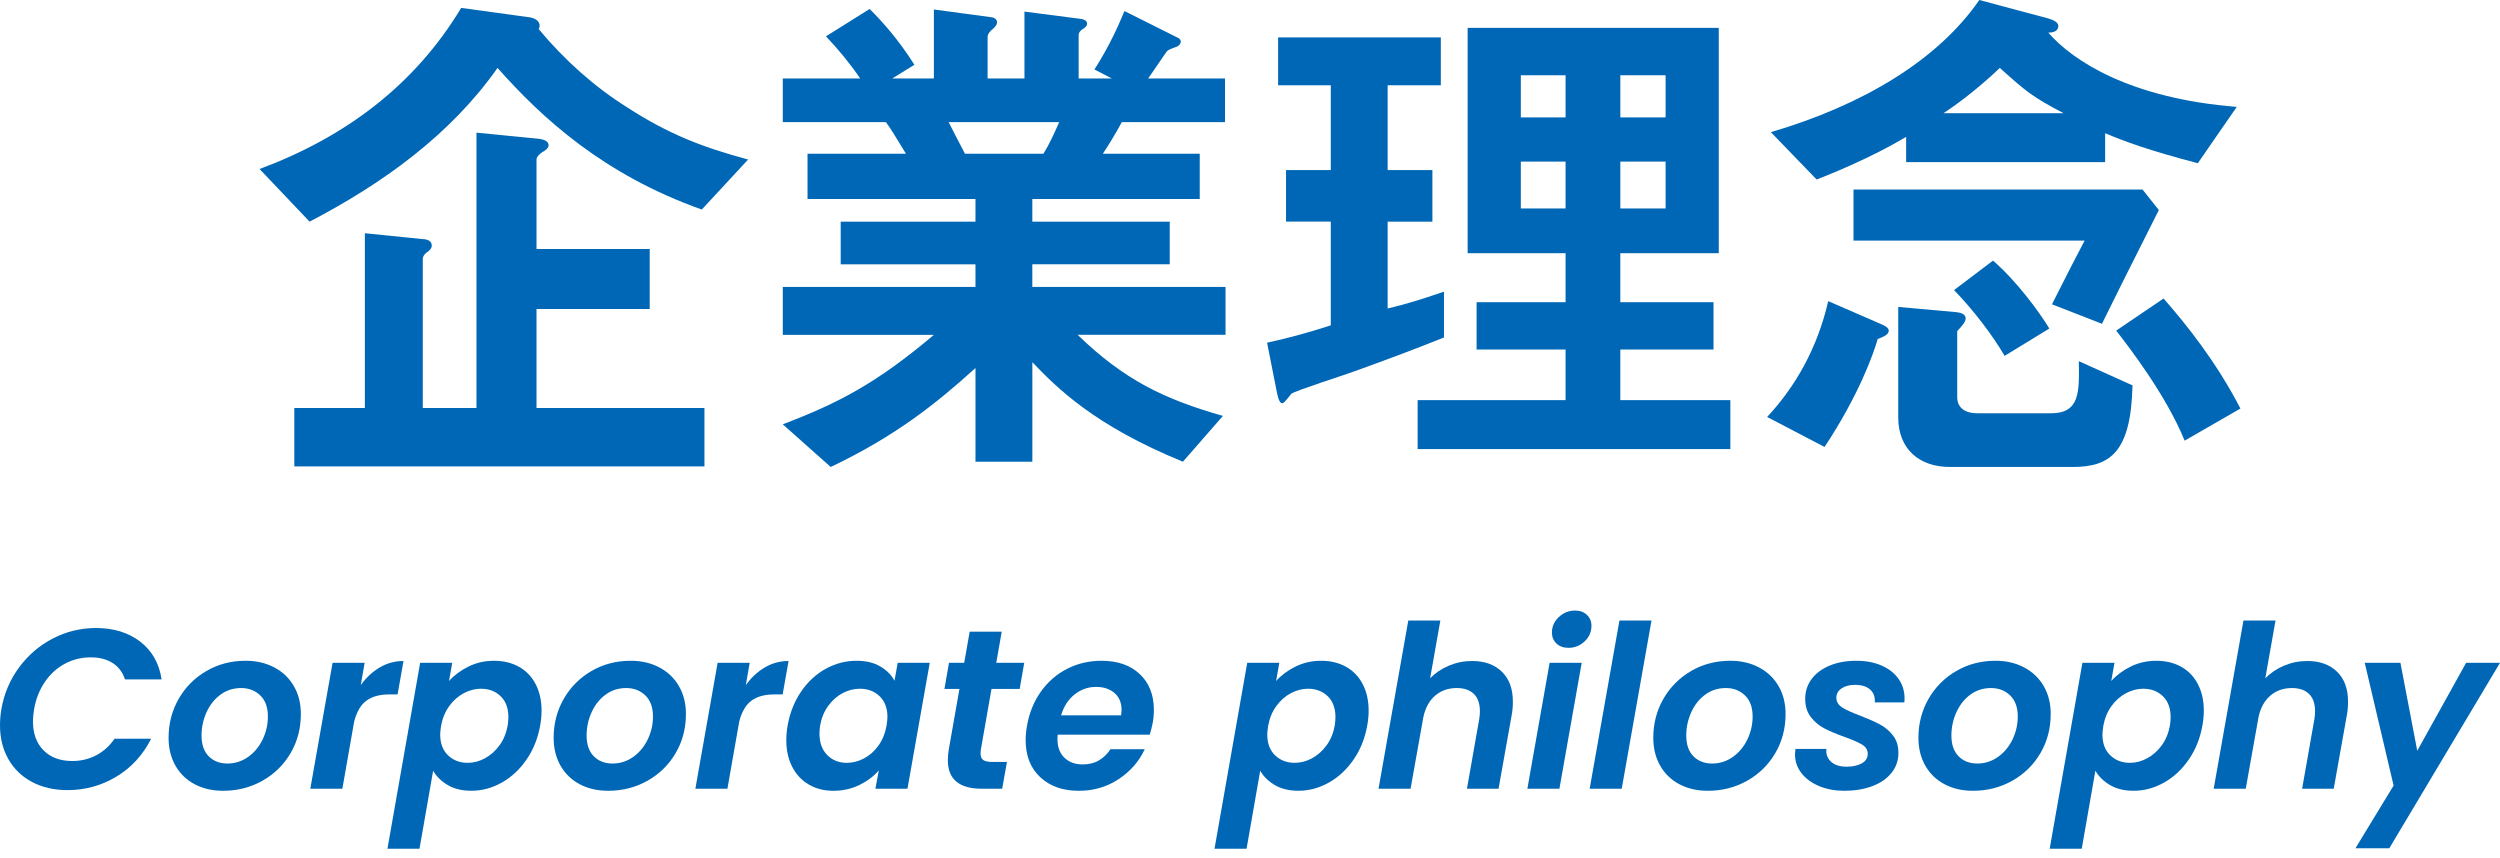
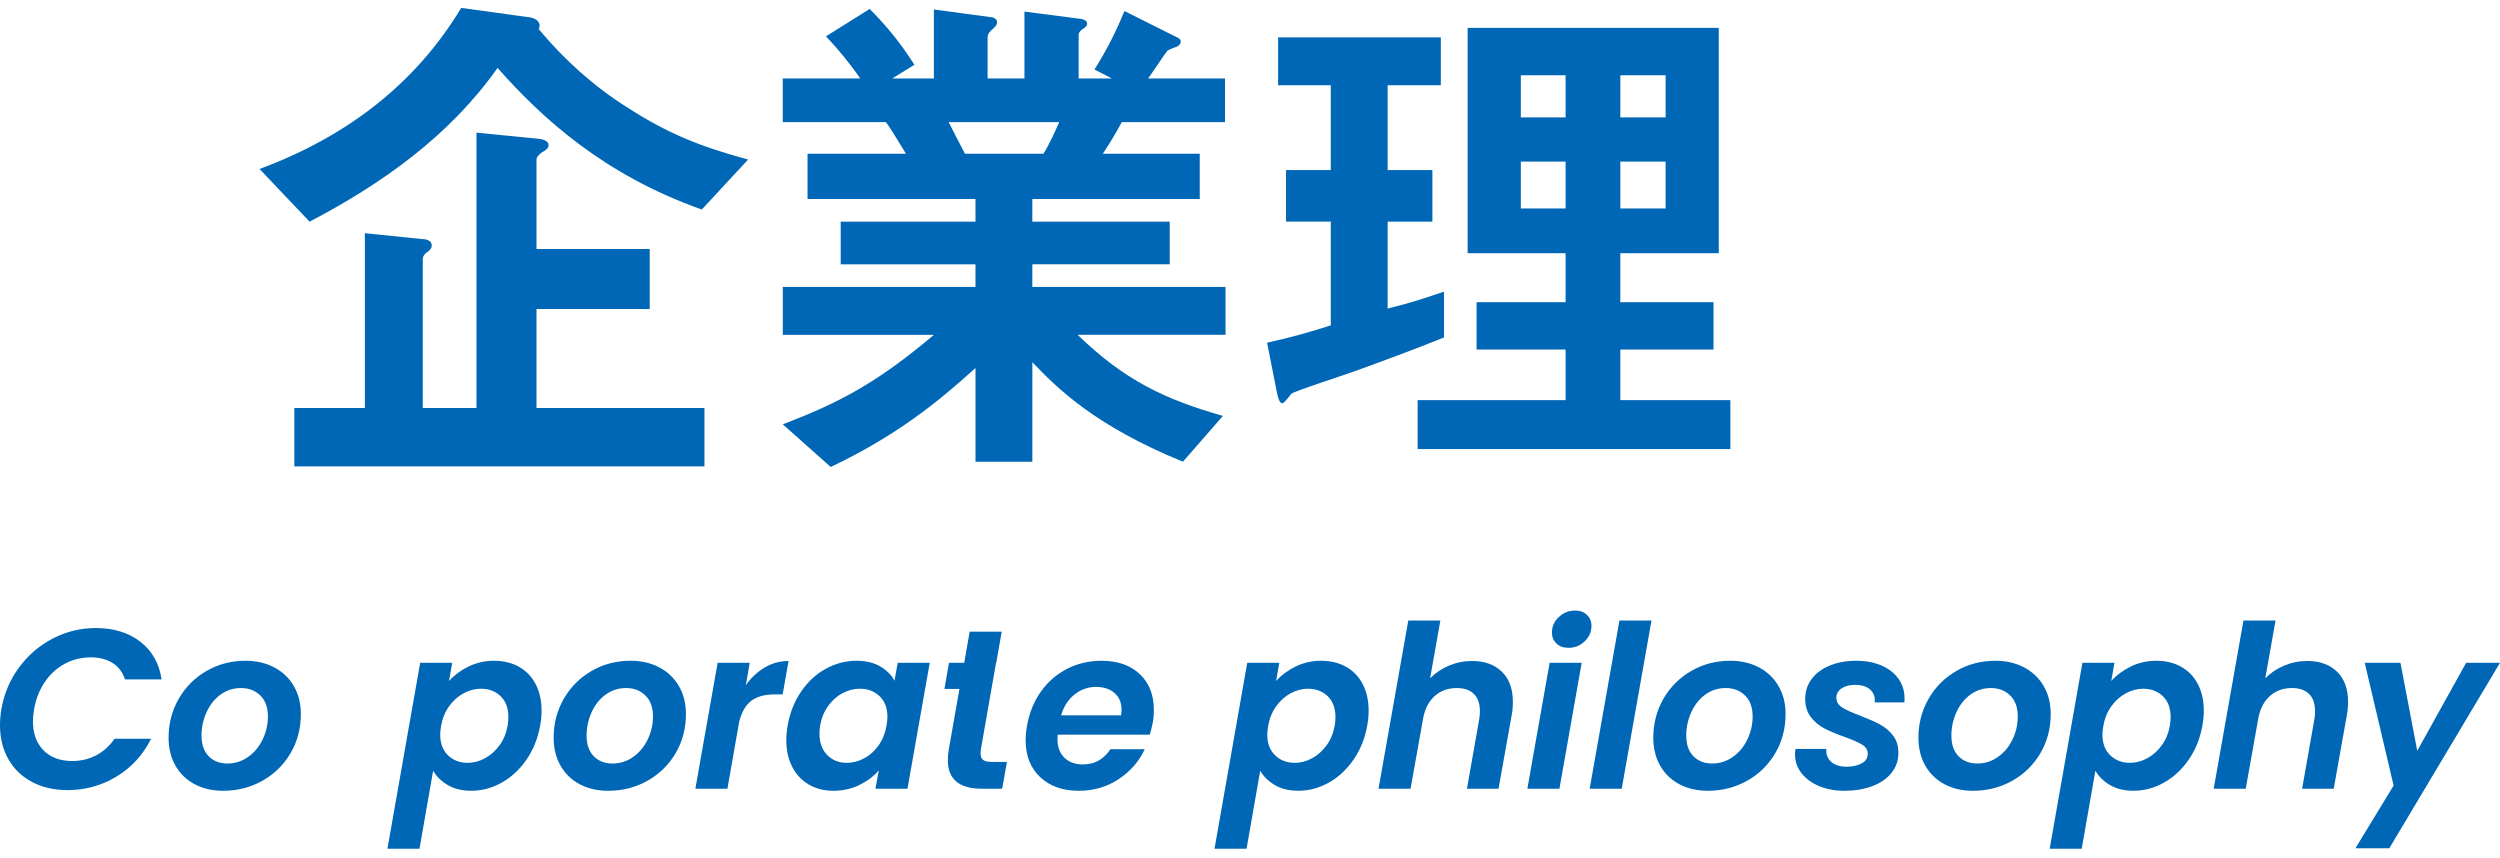
<svg xmlns="http://www.w3.org/2000/svg" id="_レイヤー_2" viewBox="0 0 208.972 71.693">
  <defs>
    <style>.cls-1{fill:none;}.cls-1,.cls-2{stroke-width:0px;}.cls-2{fill:#0067b6;}</style>
  </defs>
  <g id="_レイヤー_1-2">
    <rect class="cls-1" x="68.639" width="71.693" height="71.693" />
    <path class="cls-2" d="M58.663,17.515c-8.186-2.905-13.334-7.613-17.075-11.838-3.96,5.633-9.637,9.682-15.71,12.85l-4.181-4.4c7.217-2.685,12.982-7.041,16.854-13.466l5.765.792c.484.088.793.352.793.704,0,.088-.045.22-.089.264,2.156,2.596,4.665,4.84,7.481,6.601,3.345,2.156,6.117,3.256,10.033,4.312l-3.872,4.181ZM24.602,38.989v-4.884h5.897v-14.61l4.753.484c.308,0,.836.088.836.528,0,.132,0,.264-.309.528-.132.044-.439.308-.439.616v12.454h4.488V11.089l4.929.484c.616.044,1.101.176,1.101.572,0,.264-.353.484-.528.572-.132.088-.484.352-.484.616v7.481h9.462v5.017h-9.462v8.273h14.038v4.884H24.602Z" />
    <path class="cls-2" d="M90.077,27.988c3.917,3.785,7.217,5.369,12.146,6.777l-3.344,3.829c-7.438-3.037-10.562-6.205-12.586-8.317v8.317h-4.753v-7.833c-3.301,2.993-6.733,5.721-12.102,8.273l-4.005-3.564c4.709-1.804,7.833-3.433,12.63-7.481h-12.63v-4.004h16.106v-1.892h-11.266v-3.565h11.266v-1.892h-14.038v-3.785h8.229c-1.101-1.804-1.232-2.024-1.673-2.64h-8.625v-3.653h6.469c-.836-1.232-1.848-2.464-2.86-3.521l3.652-2.288c1.057,1.056,2.377,2.508,3.741,4.665l-1.849,1.144h3.477V.792l4.885.66c.132,0,.396.176.396.396,0,.264-.22.44-.352.572-.22.176-.44.396-.44.704v3.432h3.081V.968l4.752.616c.221.044.484.132.484.396,0,.176-.132.308-.352.44-.133.088-.353.264-.353.484v3.652h2.772l-1.452-.748c1.32-2.068,2.068-3.828,2.509-4.885l4.4,2.201c.132.044.308.176.308.352,0,.176-.176.352-.264.396-.132.044-.748.264-.88.396-.088.088-1.32,1.937-1.585,2.288h6.425v3.653h-8.625c-.572,1.056-1.012,1.76-1.584,2.64h8.098v3.785h-13.994v1.892h11.485v3.565h-11.485v1.892h16.15v4.004h-12.366ZM79.296,10.209c.571,1.1.616,1.232,1.364,2.64h6.557c.528-.836.968-1.848,1.32-2.64h-9.241Z" />
    <path class="cls-2" d="M113.13,31.068c-.836.308-4.841,1.584-5.192,1.848-.088.088-.572.792-.748.792s-.309-.22-.44-.836l-.836-4.225c2.024-.44,3.829-.968,5.325-1.452v-8.669h-3.741v-4.312h3.741v-7.085h-4.401V3.125h13.599v4.004h-4.445v7.085h3.741v4.312h-3.741v7.261c1.629-.396,2.641-.704,4.709-1.408v3.829c-2.508,1.012-5.017,1.937-7.569,2.86ZM118.499,37.537v-4.092h12.366v-4.225h-7.438v-3.96h7.438v-4.093h-8.186V2.332h20.991v18.835h-8.229v4.093h7.789v3.96h-7.789v4.225h9.197v4.092h-26.14ZM130.865,6.293h-3.741v3.521h3.741v-3.521ZM130.865,13.51h-3.741v3.917h3.741v-3.917ZM139.226,6.293h-3.784v3.521h3.784v-3.521ZM139.226,13.51h-3.784v3.917h3.784v-3.917Z" />
-     <path class="cls-2" d="M156.955,28.34c-.352,1.232-1.584,4.709-4.444,9.021l-4.797-2.508c2.332-2.508,4.181-5.677,5.104-9.682l4.357,1.893c.308.132.704.308.704.572,0,.352-.484.528-.925.704ZM183.711,13.642c-4.049-1.056-6.205-1.849-7.745-2.508v2.42h-16.634v-2.112c-2.949,1.76-6.249,3.081-7.481,3.564l-3.828-3.96c7.789-2.288,13.993-6.073,17.426-11.045l5.765,1.54c.265.088.837.264.837.616,0,.528-.572.572-.837.572,2.068,2.376,6.865,5.5,15.755,6.205l-3.257,4.709ZM175.702,27.064l-4.181-1.628c1.452-2.86,1.937-3.829,2.729-5.325h-19.319v-4.269h24.16l1.364,1.716c-2.685,5.325-3.829,7.613-4.753,9.505ZM173.237,39.033h-10.253c-2.553,0-4.312-1.496-4.312-4.136v-9.241l4.885.44c.396.044.748.176.748.528,0,.308-.353.66-.704,1.056v5.501c0,1.012.792,1.364,1.672,1.364h6.161c2.42,0,2.376-1.76,2.332-4.356l4.488,2.024c-.132,5.633-1.892,6.821-5.017,6.821ZM167.165,5.677c-2.024,1.937-3.961,3.3-4.709,3.785h10.033c-2.596-1.364-3.124-1.804-5.324-3.785ZM167.561,29.748c-1.012-1.76-2.684-3.917-4.225-5.5l3.257-2.464c1.937,1.672,3.828,4.225,4.709,5.677l-3.741,2.288ZM182.611,36.833c-1.585-3.872-4.665-7.833-5.721-9.197l3.96-2.684c1.893,2.156,4.4,5.281,6.425,9.197l-4.664,2.684Z" />
    <path class="cls-2" d="M1.605,55.774c.767-1.032,1.71-1.837,2.831-2.413s2.315-.865,3.582-.865c1.481,0,2.717.38,3.705,1.14.987.76,1.583,1.812,1.785,3.154h-3.059c-.203-.608-.551-1.067-1.045-1.377-.494-.31-1.102-.465-1.824-.465-.772,0-1.491.177-2.156.532-.665.355-1.223.862-1.672,1.52-.45.659-.751,1.419-.902,2.28-.063.405-.096.741-.096,1.007,0,1.026.295,1.837.884,2.432.589.596,1.39.893,2.403.893.723,0,1.388-.158,1.995-.475.608-.316,1.121-.779,1.539-1.387h3.059c-.684,1.355-1.649,2.41-2.897,3.164-1.247.754-2.612,1.131-4.094,1.131-1.115,0-2.1-.225-2.955-.675-.854-.449-1.517-1.086-1.985-1.91-.469-.823-.703-1.767-.703-2.831,0-.443.038-.893.114-1.349.228-1.305.725-2.473,1.491-3.505Z" />
    <path class="cls-2" d="M16.266,65.55c-.69-.367-1.226-.887-1.605-1.558s-.57-1.444-.57-2.318c0-1.19.282-2.277.846-3.259.563-.981,1.336-1.757,2.318-2.327.981-.57,2.074-.855,3.277-.855.899,0,1.7.187,2.403.56.703.374,1.248.896,1.634,1.568.387.671.58,1.444.58,2.318,0,1.204-.285,2.293-.855,3.268-.569.976-1.352,1.745-2.347,2.309-.994.563-2.093.845-3.296.845-.899,0-1.694-.184-2.385-.551ZM20.74,63.27c.52-.367.925-.855,1.216-1.463s.438-1.248.438-1.919c0-.76-.213-1.346-.637-1.757-.425-.412-.96-.618-1.605-.618-.646,0-1.22.184-1.72.551-.5.368-.89.858-1.168,1.473-.279.615-.418,1.264-.418,1.948,0,.748.199,1.324.598,1.729.399.405.922.608,1.568.608.633,0,1.209-.184,1.729-.551Z" />
-     <path class="cls-2" d="M31.751,55.784c.608-.354,1.267-.532,1.977-.532l-.494,2.793h-.703c-.785,0-1.415.171-1.891.513-.475.342-.82.925-1.035,1.748l-.988,5.624h-2.679l1.861-10.526h2.68l-.323,1.862c.456-.633.988-1.127,1.596-1.482Z" />
    <path class="cls-2" d="M39.161,55.717c.652-.323,1.364-.484,2.138-.484.785,0,1.479.168,2.08.503s1.067.82,1.396,1.453c.329.634.494,1.375.494,2.223,0,.393-.038.798-.114,1.216-.189,1.077-.569,2.03-1.14,2.859s-1.261,1.472-2.071,1.928-1.659.684-2.546.684c-.772,0-1.429-.158-1.967-.475-.538-.316-.946-.715-1.226-1.197l-1.14,6.517h-2.679l2.735-15.541h2.68l-.267,1.52c.431-.481.973-.884,1.625-1.207ZM42.495,59.945c0-.748-.215-1.33-.646-1.748s-.981-.627-1.653-.627c-.481,0-.956.124-1.425.371-.469.247-.874.605-1.216,1.073-.342.469-.57,1.02-.685,1.653-.051.33-.075.57-.075.722,0,.748.218,1.33.655,1.748.437.418.984.627,1.644.627.494,0,.975-.126,1.443-.38s.874-.614,1.217-1.083c.342-.469.569-1.026.684-1.672.038-.253.057-.481.057-.684Z" />
    <path class="cls-2" d="M48.453,65.55c-.69-.367-1.226-.887-1.605-1.558s-.57-1.444-.57-2.318c0-1.19.282-2.277.846-3.259.563-.981,1.336-1.757,2.318-2.327.981-.57,2.074-.855,3.277-.855.899,0,1.7.187,2.403.56.703.374,1.248.896,1.634,1.568.387.671.58,1.444.58,2.318,0,1.204-.285,2.293-.855,3.268-.569.976-1.352,1.745-2.347,2.309-.994.563-2.093.845-3.296.845-.899,0-1.694-.184-2.385-.551ZM52.928,63.27c.52-.367.925-.855,1.216-1.463s.438-1.248.438-1.919c0-.76-.213-1.346-.637-1.757-.425-.412-.96-.618-1.605-.618-.646,0-1.22.184-1.72.551-.5.368-.89.858-1.168,1.473-.279.615-.418,1.264-.418,1.948,0,.748.199,1.324.598,1.729.399.405.922.608,1.568.608.633,0,1.209-.184,1.729-.551Z" />
    <path class="cls-2" d="M63.938,55.784c.608-.354,1.267-.532,1.977-.532l-.494,2.793h-.703c-.785,0-1.415.171-1.891.513-.475.342-.82.925-1.035,1.748l-.988,5.624h-2.679l1.861-10.526h2.68l-.323,1.862c.456-.633.988-1.127,1.596-1.482Z" />
    <path class="cls-2" d="M66.971,57.798c.563-.823,1.251-1.457,2.062-1.9.811-.443,1.665-.665,2.564-.665.785,0,1.447.158,1.985.475.539.317.935.716,1.188,1.197l.267-1.501h2.679l-1.862,10.526h-2.679l.285-1.539c-.418.494-.96.902-1.624,1.226-.665.323-1.391.484-2.176.484-.773,0-1.457-.174-2.052-.522-.596-.348-1.059-.842-1.388-1.482s-.494-1.384-.494-2.232c0-.393.038-.804.114-1.235.19-1.064.566-2.008,1.131-2.831ZM74.181,59.945c0-.748-.218-1.33-.655-1.748-.437-.418-.985-.627-1.644-.627-.494,0-.972.121-1.435.361-.462.241-.864.592-1.206,1.055s-.57,1.01-.685,1.644c-.038.241-.057.469-.057.684,0,.76.215,1.359.646,1.796s.976.655,1.635.655c.494,0,.975-.124,1.443-.371s.871-.604,1.207-1.073c.335-.469.561-1.02.674-1.653.051-.329.076-.57.076-.722Z" />
-     <path class="cls-2" d="M81.984,62.681c-.013.076-.019.178-.019.304,0,.253.072.434.219.541.145.107.389.161.731.161h1.254l-.399,2.242h-1.691c-1.899,0-2.85-.791-2.85-2.375,0-.304.025-.602.076-.893l.893-5.073h-1.254l.38-2.185h1.273l.456-2.603h2.679l-.456,2.603h2.337l-.38,2.185h-2.355l-.894,5.092Z" />
+     <path class="cls-2" d="M81.984,62.681c-.013.076-.019.178-.019.304,0,.253.072.434.219.541.145.107.389.161.731.161h1.254l-.399,2.242h-1.691c-1.899,0-2.85-.791-2.85-2.375,0-.304.025-.602.076-.893l.893-5.073h-1.254l.38-2.185h1.273l.456-2.603h2.679l-.456,2.603h2.337h-2.355l-.894,5.092Z" />
    <path class="cls-2" d="M95.271,56.344c.785.741,1.179,1.738,1.179,2.993,0,.405-.032.766-.096,1.083-.076.38-.158.709-.247.988h-7.694c-.013.089-.02.215-.02.38,0,.659.193,1.175.58,1.549.386.374.896.56,1.529.56.532,0,.991-.117,1.377-.351.387-.234.7-.541.94-.922h2.869c-.469,1.014-1.193,1.846-2.175,2.499-.982.653-2.094.979-3.335.979-1.343,0-2.419-.38-3.229-1.14-.812-.76-1.217-1.792-1.217-3.097,0-.38.038-.779.114-1.197.19-1.089.58-2.045,1.169-2.869s1.32-1.457,2.194-1.9c.874-.443,1.83-.665,2.869-.665,1.342,0,2.406.37,3.191,1.111ZM93.751,59.355c0-.608-.196-1.083-.589-1.425s-.906-.513-1.539-.513c-.672,0-1.273.212-1.806.637-.531.424-.905,1.004-1.12,1.738h5.016c.025-.202.038-.348.038-.437Z" />
    <path class="cls-2" d="M108.295,55.717c.652-.323,1.364-.484,2.138-.484.785,0,1.479.168,2.08.503s1.067.82,1.396,1.453c.329.634.494,1.375.494,2.223,0,.393-.038.798-.114,1.216-.189,1.077-.569,2.03-1.14,2.859s-1.261,1.472-2.071,1.928-1.659.684-2.546.684c-.772,0-1.429-.158-1.967-.475-.538-.316-.946-.715-1.226-1.197l-1.14,6.517h-2.679l2.735-15.541h2.68l-.267,1.52c.431-.481.973-.884,1.625-1.207ZM111.629,59.945c0-.748-.215-1.33-.646-1.748s-.981-.627-1.653-.627c-.481,0-.956.124-1.425.371-.469.247-.874.605-1.216,1.073-.342.469-.57,1.02-.685,1.653-.051.33-.075.57-.075.722,0,.748.218,1.33.655,1.748.437.418.984.627,1.644.627.494,0,.975-.126,1.443-.38s.874-.614,1.217-1.083c.342-.469.569-1.026.684-1.672.038-.253.057-.481.057-.684Z" />
    <path class="cls-2" d="M125.538,56.145c.614.596.921,1.432.921,2.508,0,.405-.031.772-.095,1.102l-1.102,6.175h-2.642l1.026-5.814c.038-.228.057-.45.057-.665,0-.633-.168-1.114-.503-1.444-.336-.33-.814-.494-1.435-.494-.71,0-1.312.212-1.806.637s-.823,1.029-.987,1.814l-1.064,5.966h-2.679l2.488-14.06h2.68l-.855,4.826c.431-.443.953-.795,1.567-1.055.614-.259,1.264-.39,1.948-.39,1.038,0,1.864.298,2.479.893Z" />
    <path class="cls-2" d="M132.212,55.404l-1.862,10.526h-2.679l1.861-10.526h2.68ZM130.103,53.789c-.253-.24-.38-.544-.38-.912,0-.506.193-.94.579-1.301.387-.361.84-.541,1.359-.541.404,0,.734.121.987.361.254.241.38.545.38.912,0,.507-.189.94-.569,1.302-.38.361-.83.541-1.35.541-.418,0-.754-.121-1.007-.361Z" />
    <path class="cls-2" d="M138.047,51.87l-2.489,14.06h-2.679l2.488-14.06h2.68Z" />
    <path class="cls-2" d="M140.371,65.55c-.69-.367-1.226-.887-1.605-1.558s-.57-1.444-.57-2.318c0-1.19.282-2.277.846-3.259.563-.981,1.336-1.757,2.318-2.327.981-.57,2.074-.855,3.277-.855.899,0,1.7.187,2.403.56.703.374,1.248.896,1.634,1.568.387.671.58,1.444.58,2.318,0,1.204-.285,2.293-.855,3.268-.569.976-1.352,1.745-2.347,2.309-.994.563-2.093.845-3.296.845-.899,0-1.694-.184-2.385-.551ZM144.846,63.27c.52-.367.925-.855,1.216-1.463s.438-1.248.438-1.919c0-.76-.213-1.346-.637-1.757-.425-.412-.96-.618-1.605-.618-.646,0-1.22.184-1.72.551-.5.368-.89.858-1.168,1.473-.279.615-.418,1.264-.418,1.948,0,.748.199,1.324.598,1.729.399.405.922.608,1.568.608.633,0,1.209-.184,1.729-.551Z" />
    <path class="cls-2" d="M152.065,65.711c-.627-.26-1.121-.621-1.482-1.083-.36-.462-.541-.991-.541-1.587,0-.088.013-.234.038-.437h2.584c-.038.444.095.801.398,1.074.305.272.734.409,1.292.409.507,0,.928-.092,1.264-.276.336-.183.504-.453.504-.807,0-.317-.155-.57-.466-.76s-.801-.405-1.473-.646c-.671-.24-1.229-.475-1.672-.703s-.823-.544-1.14-.95c-.317-.405-.476-.918-.476-1.539s.181-1.171.542-1.653c.36-.481.864-.855,1.511-1.121.646-.266,1.387-.399,2.223-.399.798,0,1.501.133,2.108.399.608.266,1.08.636,1.416,1.111.335.475.504,1.017.504,1.625,0,.152-.007.266-.02.342h-2.47c.038-.443-.089-.798-.38-1.064-.292-.266-.716-.399-1.273-.399-.456,0-.83.098-1.121.294-.291.197-.437.459-.437.789,0,.33.164.599.494.808.329.209.836.44,1.52.693.684.266,1.231.51,1.644.731.411.222.77.526,1.073.912.305.387.456.871.456,1.454,0,.646-.196,1.21-.589,1.691-.393.481-.931.849-1.615,1.102-.684.253-1.456.38-2.317.38-.773,0-1.473-.13-2.1-.389Z" />
    <path class="cls-2" d="M162.534,65.55c-.69-.367-1.226-.887-1.605-1.558s-.57-1.444-.57-2.318c0-1.19.282-2.277.846-3.259.563-.981,1.336-1.757,2.318-2.327.981-.57,2.074-.855,3.277-.855.899,0,1.7.187,2.403.56.703.374,1.248.896,1.634,1.568.387.671.58,1.444.58,2.318,0,1.204-.285,2.293-.855,3.268-.569.976-1.352,1.745-2.347,2.309-.994.563-2.093.845-3.296.845-.899,0-1.694-.184-2.385-.551ZM167.009,63.27c.52-.367.925-.855,1.216-1.463s.438-1.248.438-1.919c0-.76-.213-1.346-.637-1.757-.425-.412-.96-.618-1.605-.618-.646,0-1.22.184-1.72.551-.5.368-.89.858-1.168,1.473-.279.615-.418,1.264-.418,1.948,0,.748.199,1.324.598,1.729.399.405.922.608,1.568.608.633,0,1.209-.184,1.729-.551Z" />
    <path class="cls-2" d="M178.106,55.717c.652-.323,1.364-.484,2.138-.484.785,0,1.479.168,2.08.503s1.067.82,1.396,1.453c.329.634.494,1.375.494,2.223,0,.393-.038.798-.114,1.216-.189,1.077-.569,2.03-1.14,2.859s-1.261,1.472-2.071,1.928-1.659.684-2.546.684c-.772,0-1.429-.158-1.967-.475-.538-.316-.946-.715-1.226-1.197l-1.14,6.517h-2.679l2.735-15.541h2.68l-.267,1.52c.431-.481.973-.884,1.625-1.207ZM181.44,59.945c0-.748-.215-1.33-.646-1.748s-.981-.627-1.653-.627c-.481,0-.956.124-1.425.371-.469.247-.874.605-1.216,1.073-.342.469-.57,1.02-.685,1.653-.051.33-.075.57-.075.722,0,.748.218,1.33.655,1.748.437.418.984.627,1.644.627.494,0,.975-.126,1.443-.38s.874-.614,1.217-1.083c.342-.469.569-1.026.684-1.672.038-.253.057-.481.057-.684Z" />
    <path class="cls-2" d="M195.349,56.145c.614.596.921,1.432.921,2.508,0,.405-.031.772-.095,1.102l-1.102,6.175h-2.642l1.026-5.814c.038-.228.057-.45.057-.665,0-.633-.168-1.114-.503-1.444-.336-.33-.814-.494-1.435-.494-.71,0-1.312.212-1.806.637s-.823,1.029-.987,1.814l-1.064,5.966h-2.679l2.488-14.06h2.68l-.855,4.826c.431-.443.953-.795,1.567-1.055.614-.259,1.264-.39,1.948-.39,1.038,0,1.864.298,2.479.893Z" />
    <path class="cls-2" d="M200.649,55.404l1.406,7.353,4.085-7.353h2.831l-9.253,15.503h-2.831l3.191-5.244-2.413-10.26h2.983Z" />
  </g>
</svg>